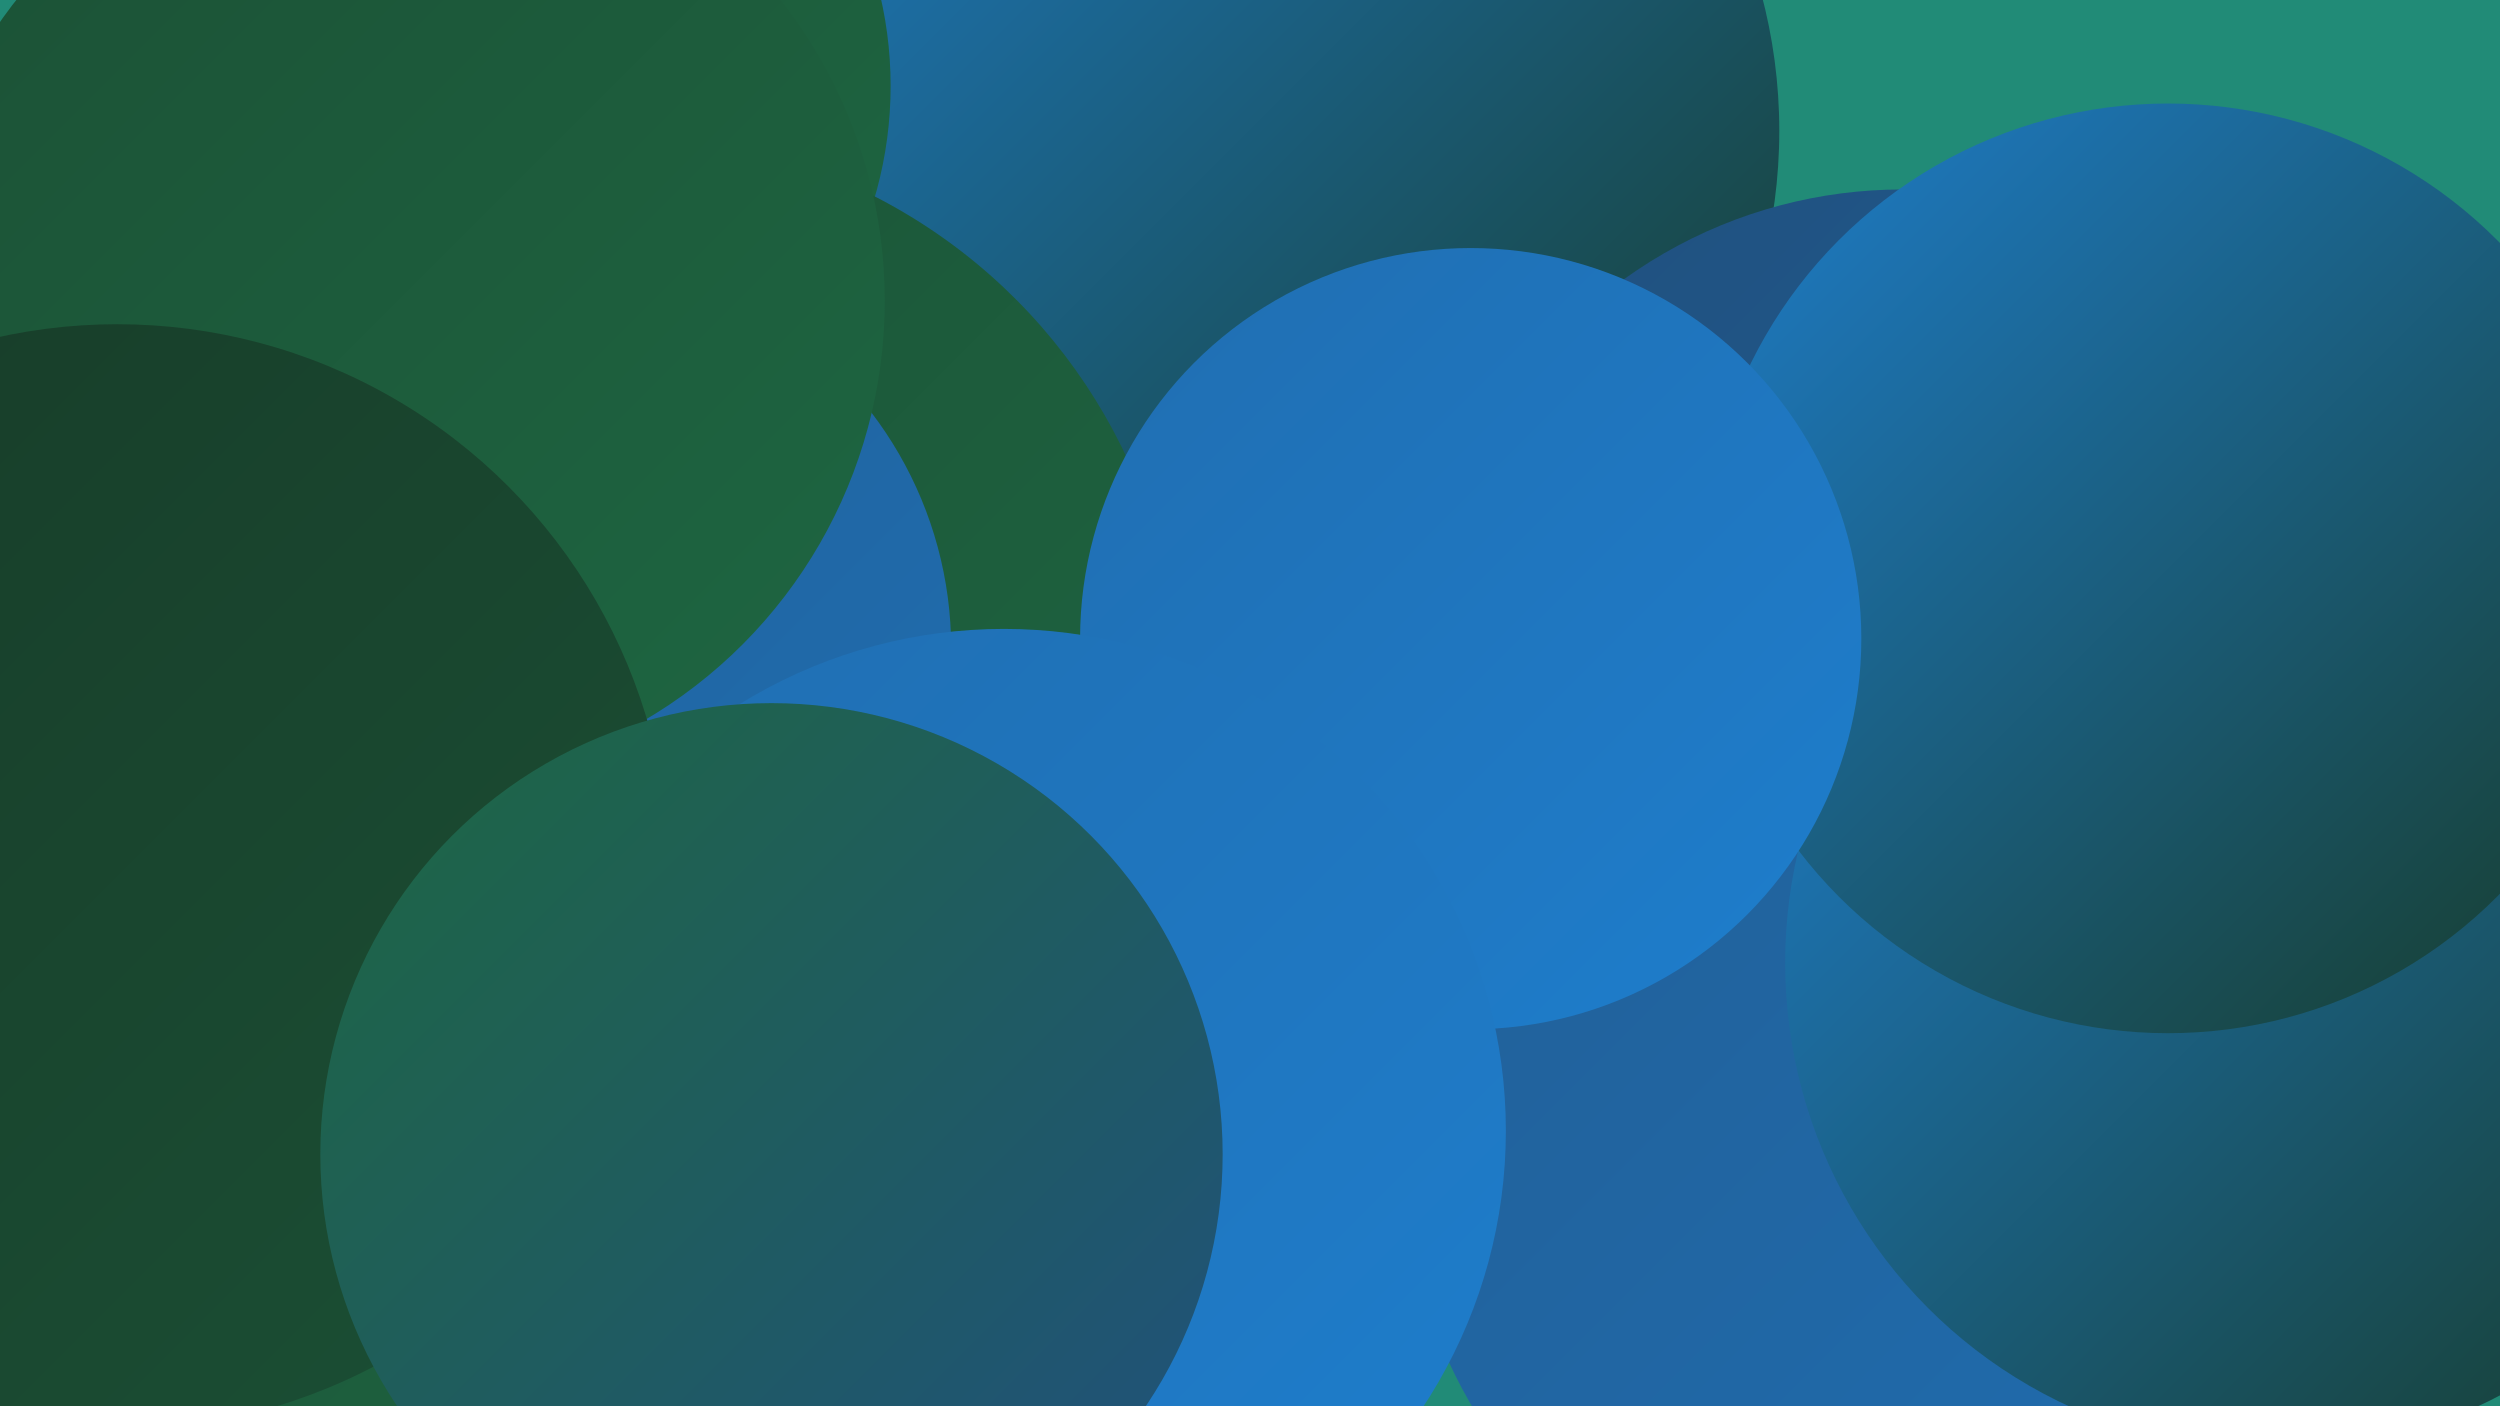
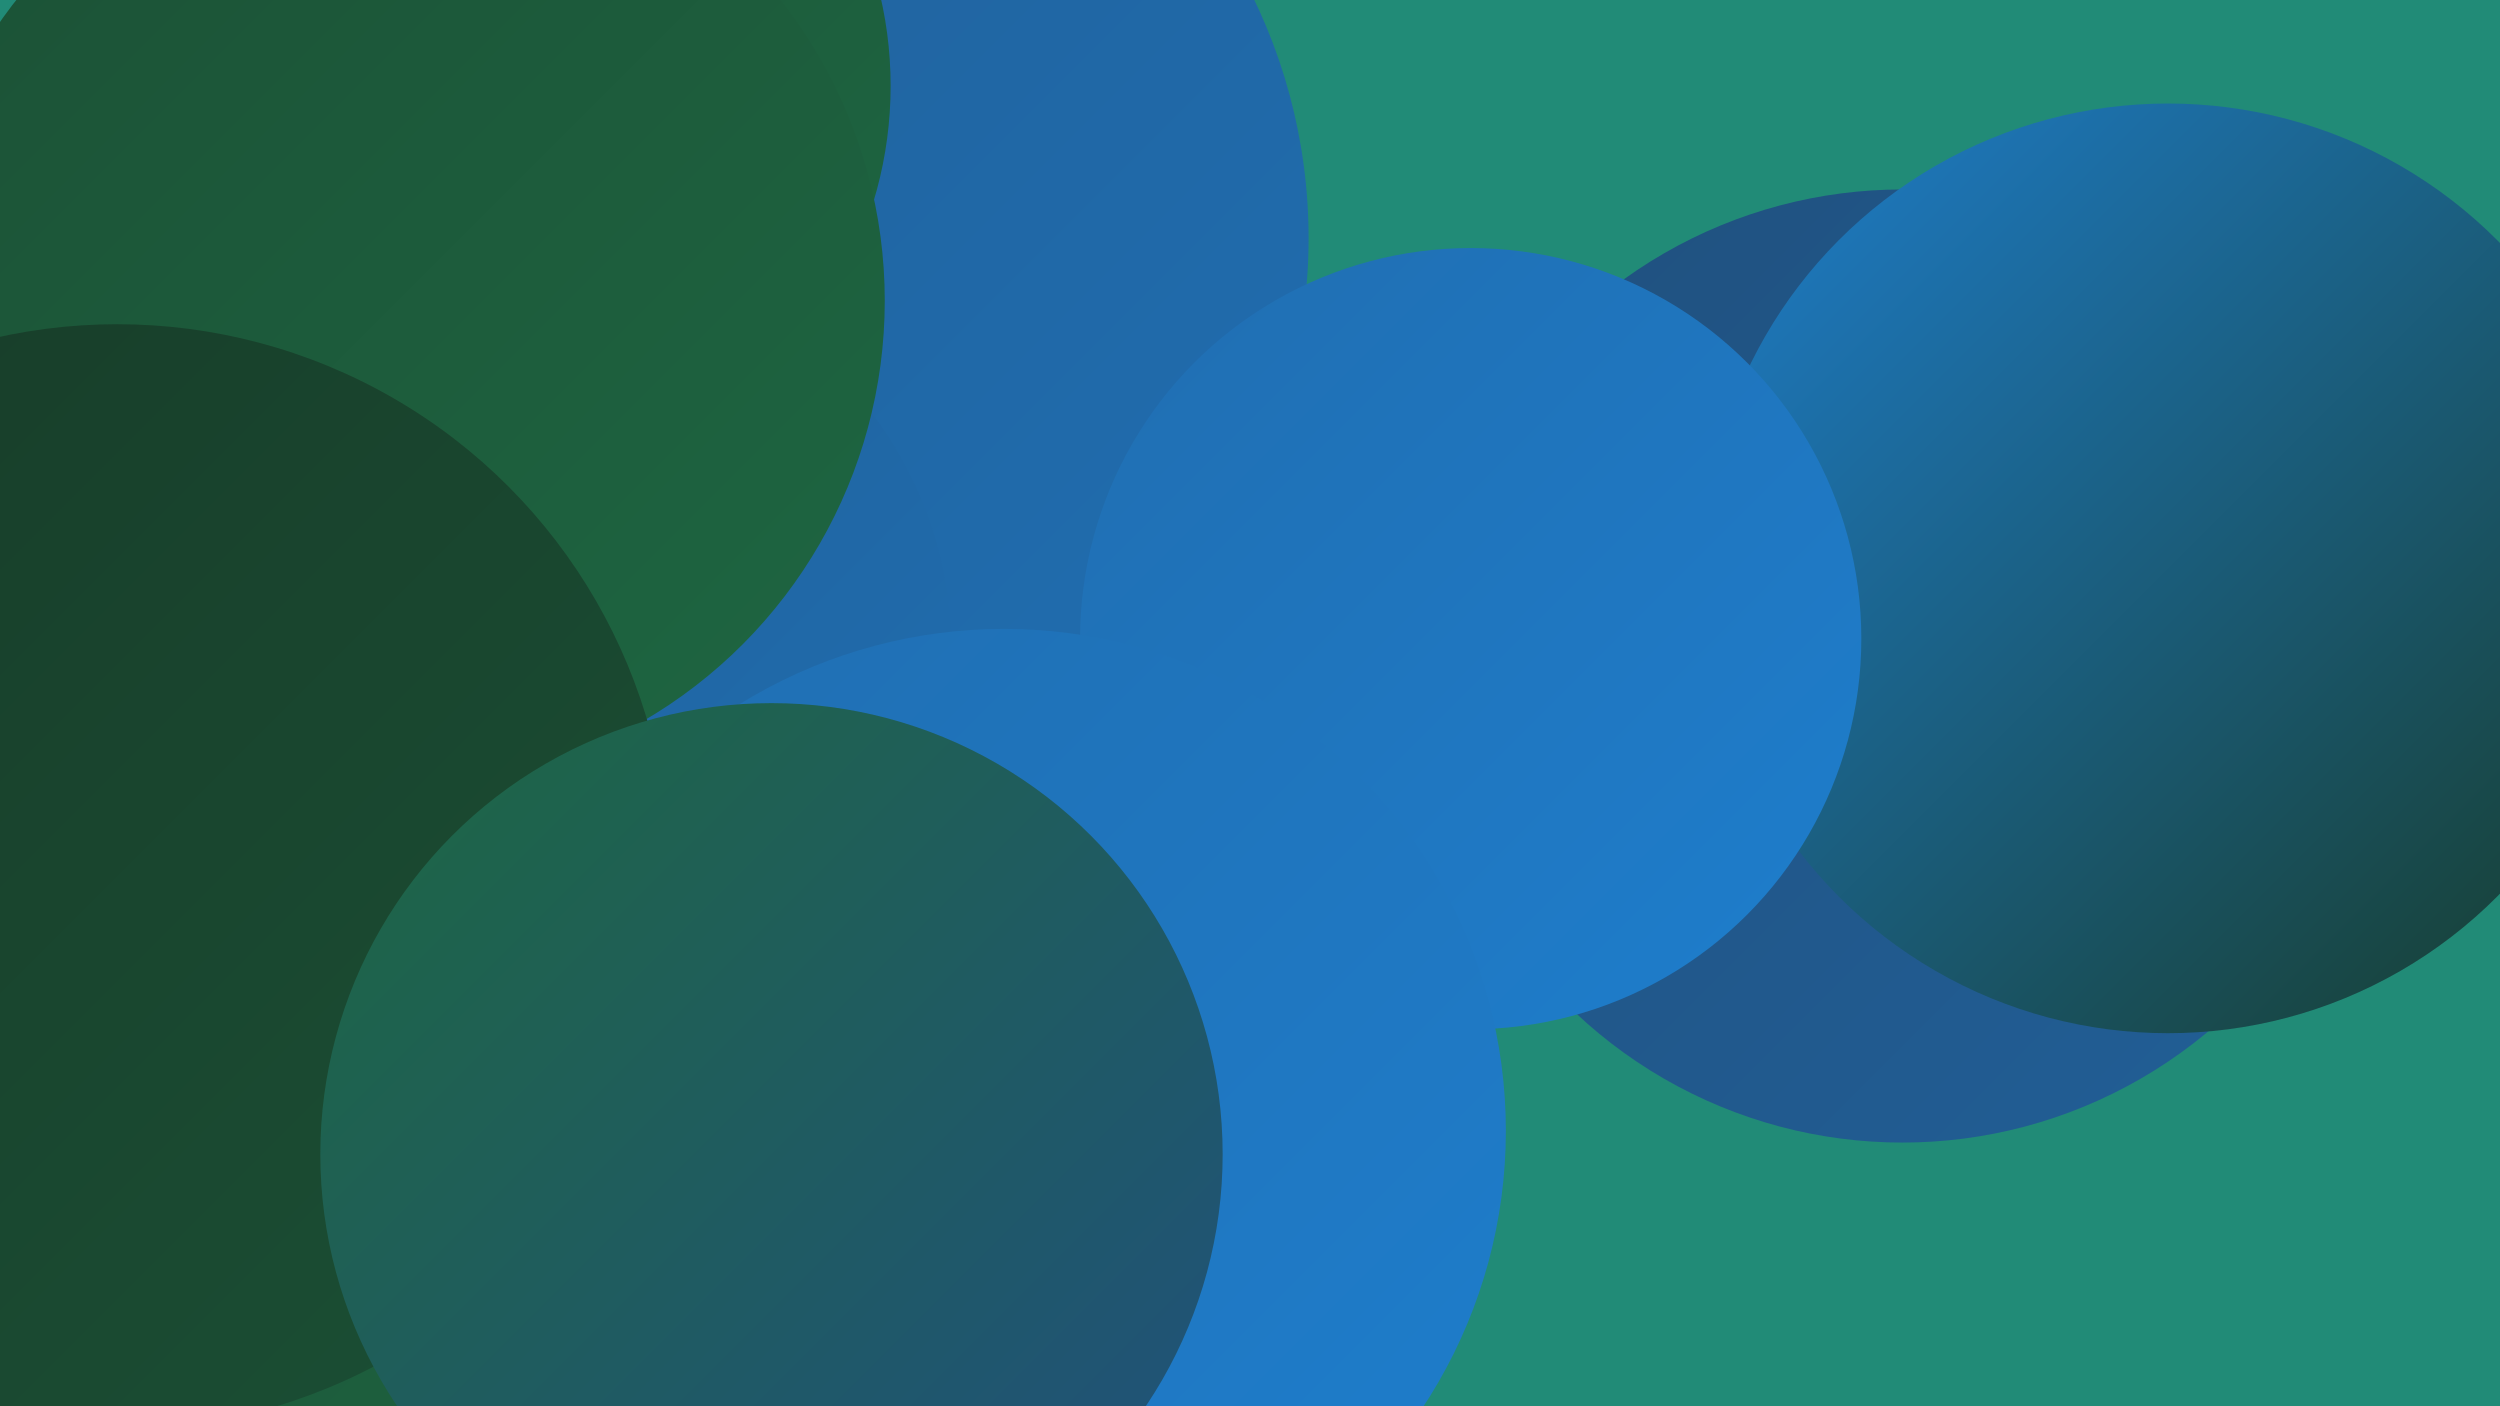
<svg xmlns="http://www.w3.org/2000/svg" width="1280" height="720">
  <defs>
    <linearGradient id="grad0" x1="0%" y1="0%" x2="100%" y2="100%">
      <stop offset="0%" style="stop-color:#173b28;stop-opacity:1" />
      <stop offset="100%" style="stop-color:#1b5035;stop-opacity:1" />
    </linearGradient>
    <linearGradient id="grad1" x1="0%" y1="0%" x2="100%" y2="100%">
      <stop offset="0%" style="stop-color:#1b5035;stop-opacity:1" />
      <stop offset="100%" style="stop-color:#1e6742;stop-opacity:1" />
    </linearGradient>
    <linearGradient id="grad2" x1="0%" y1="0%" x2="100%" y2="100%">
      <stop offset="0%" style="stop-color:#1e6742;stop-opacity:1" />
      <stop offset="100%" style="stop-color:#20507e;stop-opacity:1" />
    </linearGradient>
    <linearGradient id="grad3" x1="0%" y1="0%" x2="100%" y2="100%">
      <stop offset="0%" style="stop-color:#20507e;stop-opacity:1" />
      <stop offset="100%" style="stop-color:#215f97;stop-opacity:1" />
    </linearGradient>
    <linearGradient id="grad4" x1="0%" y1="0%" x2="100%" y2="100%">
      <stop offset="0%" style="stop-color:#215f97;stop-opacity:1" />
      <stop offset="100%" style="stop-color:#206eb1;stop-opacity:1" />
    </linearGradient>
    <linearGradient id="grad5" x1="0%" y1="0%" x2="100%" y2="100%">
      <stop offset="0%" style="stop-color:#206eb1;stop-opacity:1" />
      <stop offset="100%" style="stop-color:#1e7ecd;stop-opacity:1" />
    </linearGradient>
    <linearGradient id="grad6" x1="0%" y1="0%" x2="100%" y2="100%">
      <stop offset="0%" style="stop-color:#1e7ecd;stop-opacity:1" />
      <stop offset="100%" style="stop-color:#173b28;stop-opacity:1" />
    </linearGradient>
  </defs>
  <rect width="1280" height="720" fill="#218b77" />
  <circle cx="388" cy="122" r="282" fill="url(#grad4)" />
-   <circle cx="639" cy="67" r="272" fill="url(#grad6)" />
  <circle cx="381" cy="636" r="244" fill="url(#grad6)" />
  <circle cx="974" cy="341" r="244" fill="url(#grad3)" />
  <circle cx="111" cy="388" r="258" fill="url(#grad0)" />
  <circle cx="268" cy="551" r="183" fill="url(#grad2)" />
-   <circle cx="118" cy="557" r="271" fill="url(#grad0)" />
-   <circle cx="969" cy="593" r="250" fill="url(#grad4)" />
  <circle cx="252" cy="44" r="204" fill="url(#grad1)" />
-   <circle cx="1164" cy="493" r="250" fill="url(#grad6)" />
-   <circle cx="317" cy="356" r="287" fill="url(#grad1)" />
  <circle cx="1110" cy="291" r="238" fill="url(#grad6)" />
  <circle cx="276" cy="514" r="274" fill="url(#grad1)" />
  <circle cx="288" cy="332" r="199" fill="url(#grad4)" />
  <circle cx="7" cy="334" r="229" fill="url(#grad6)" />
  <circle cx="753" cy="327" r="200" fill="url(#grad5)" />
  <circle cx="204" cy="154" r="249" fill="url(#grad1)" />
  <circle cx="514" cy="579" r="257" fill="url(#grad5)" />
  <circle cx="60" cy="449" r="283" fill="url(#grad0)" />
  <circle cx="395" cy="591" r="231" fill="url(#grad2)" />
</svg>